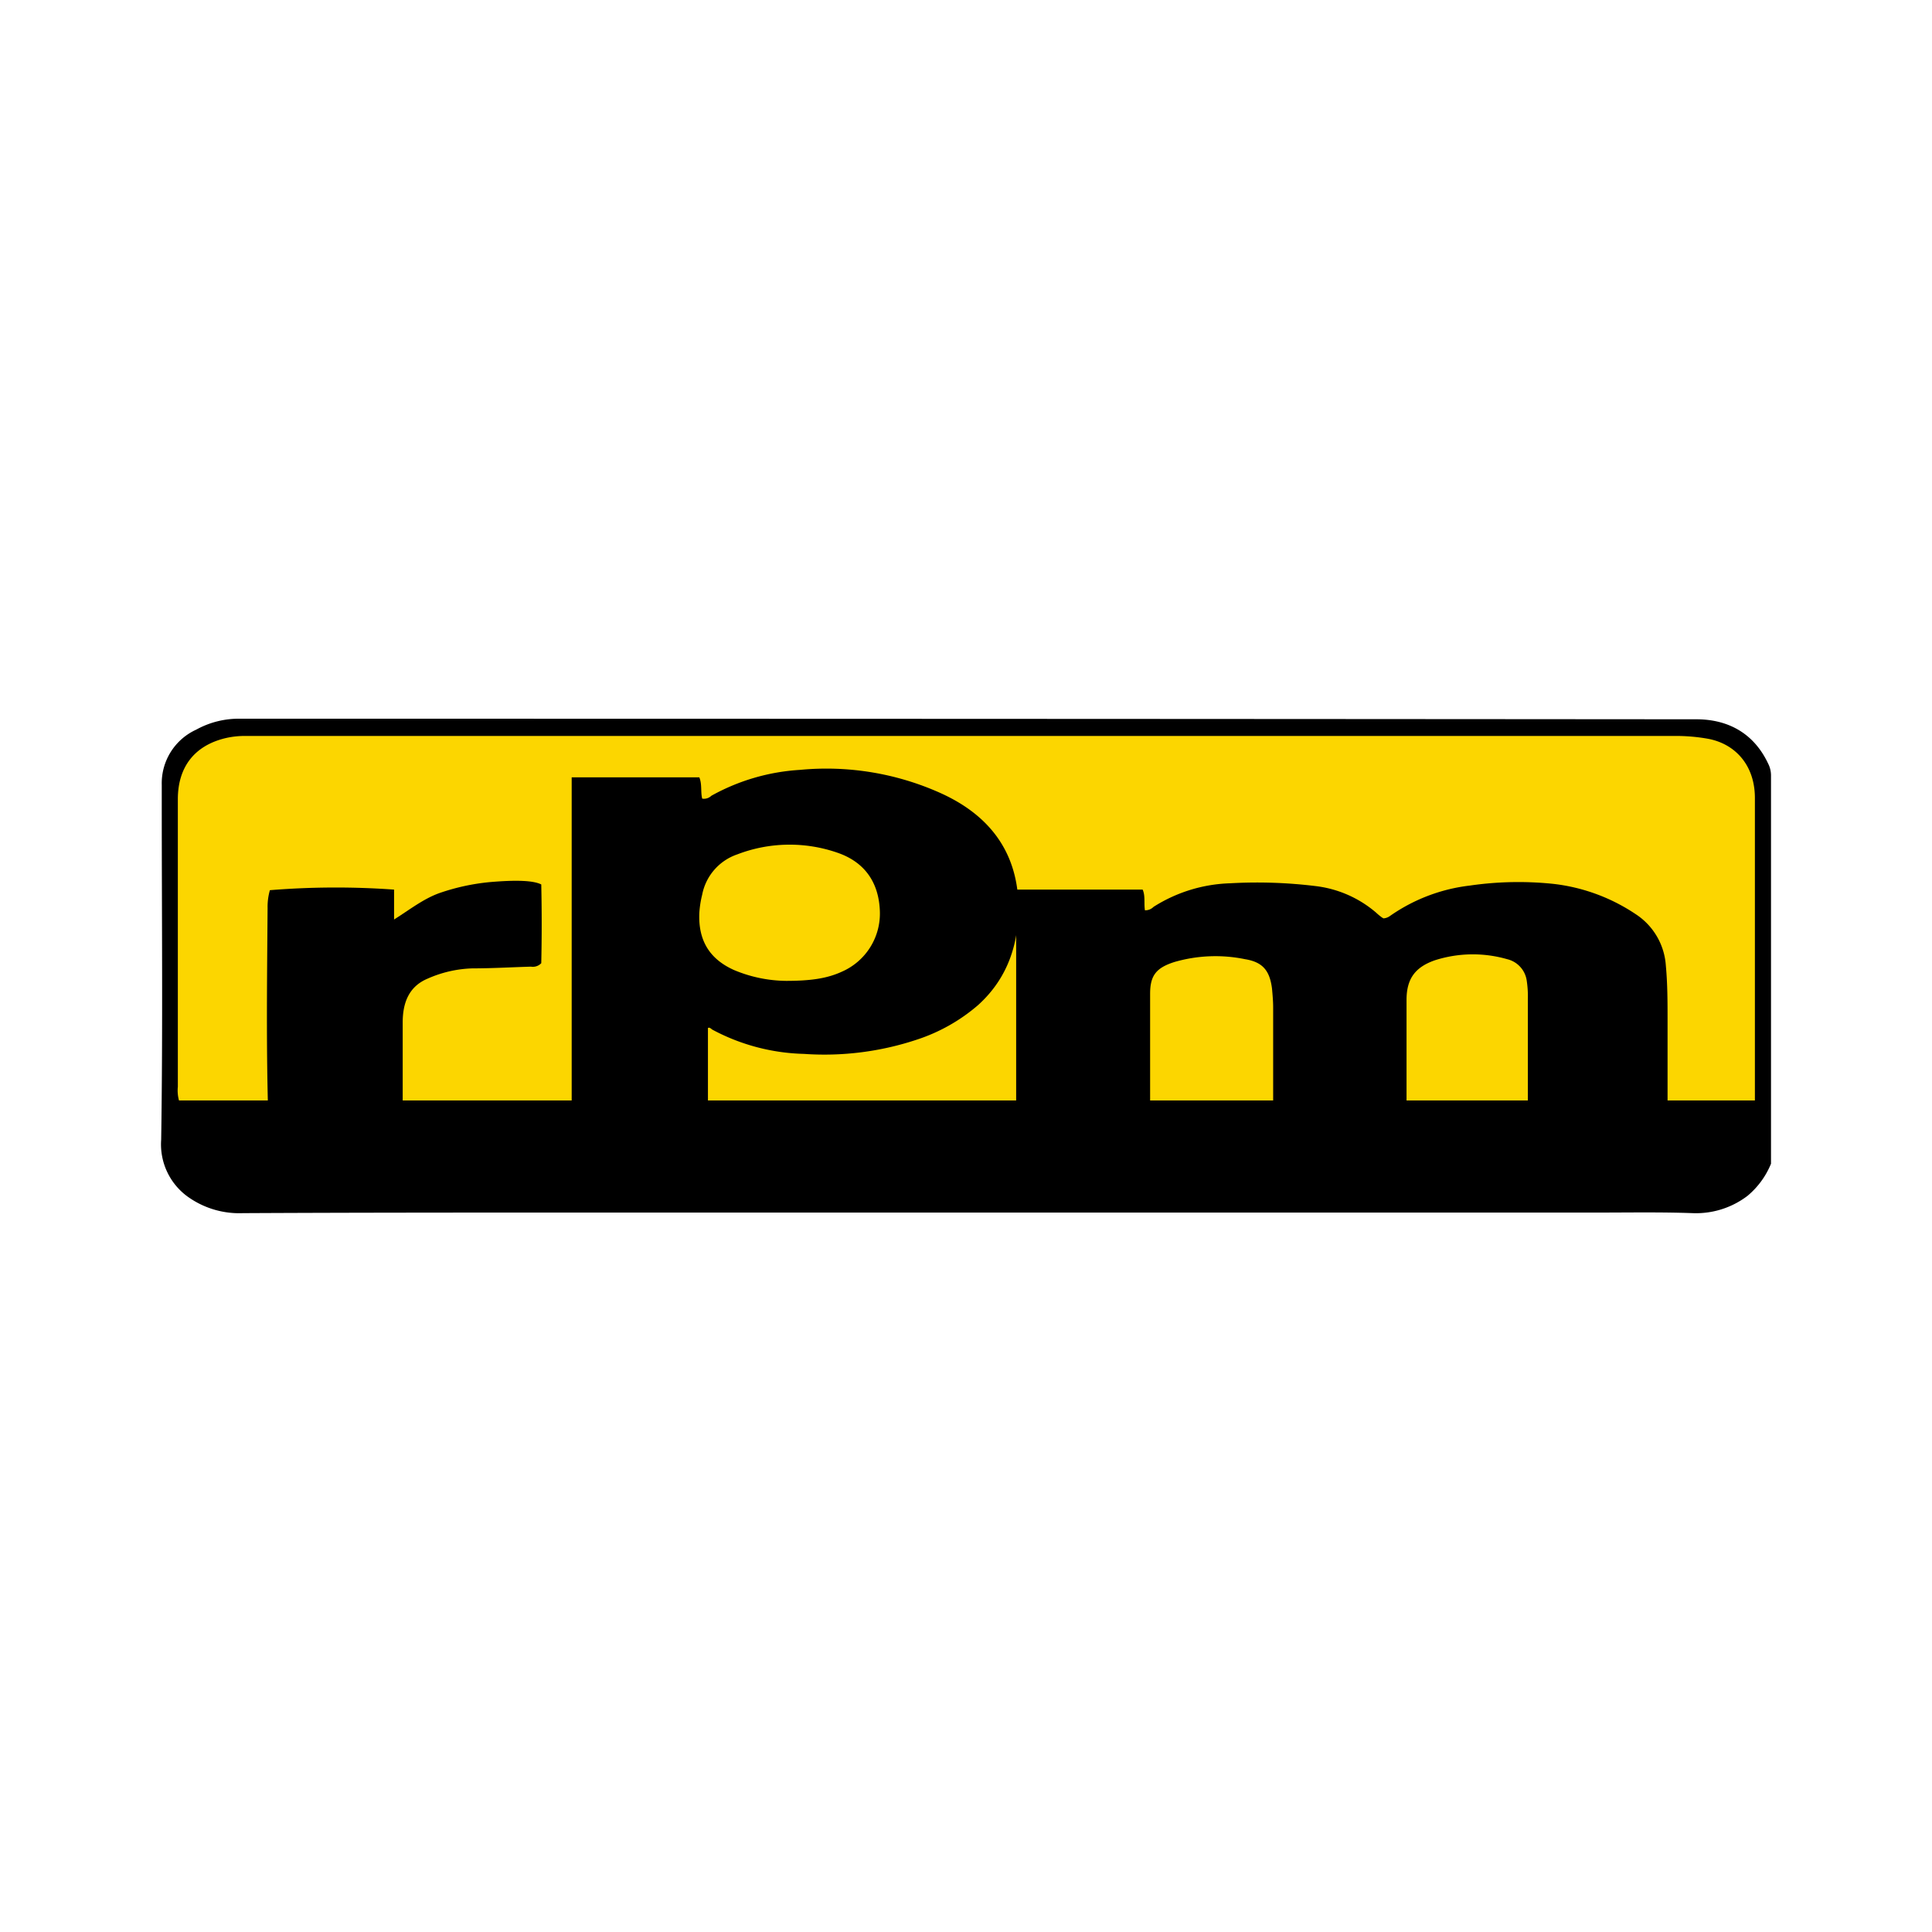
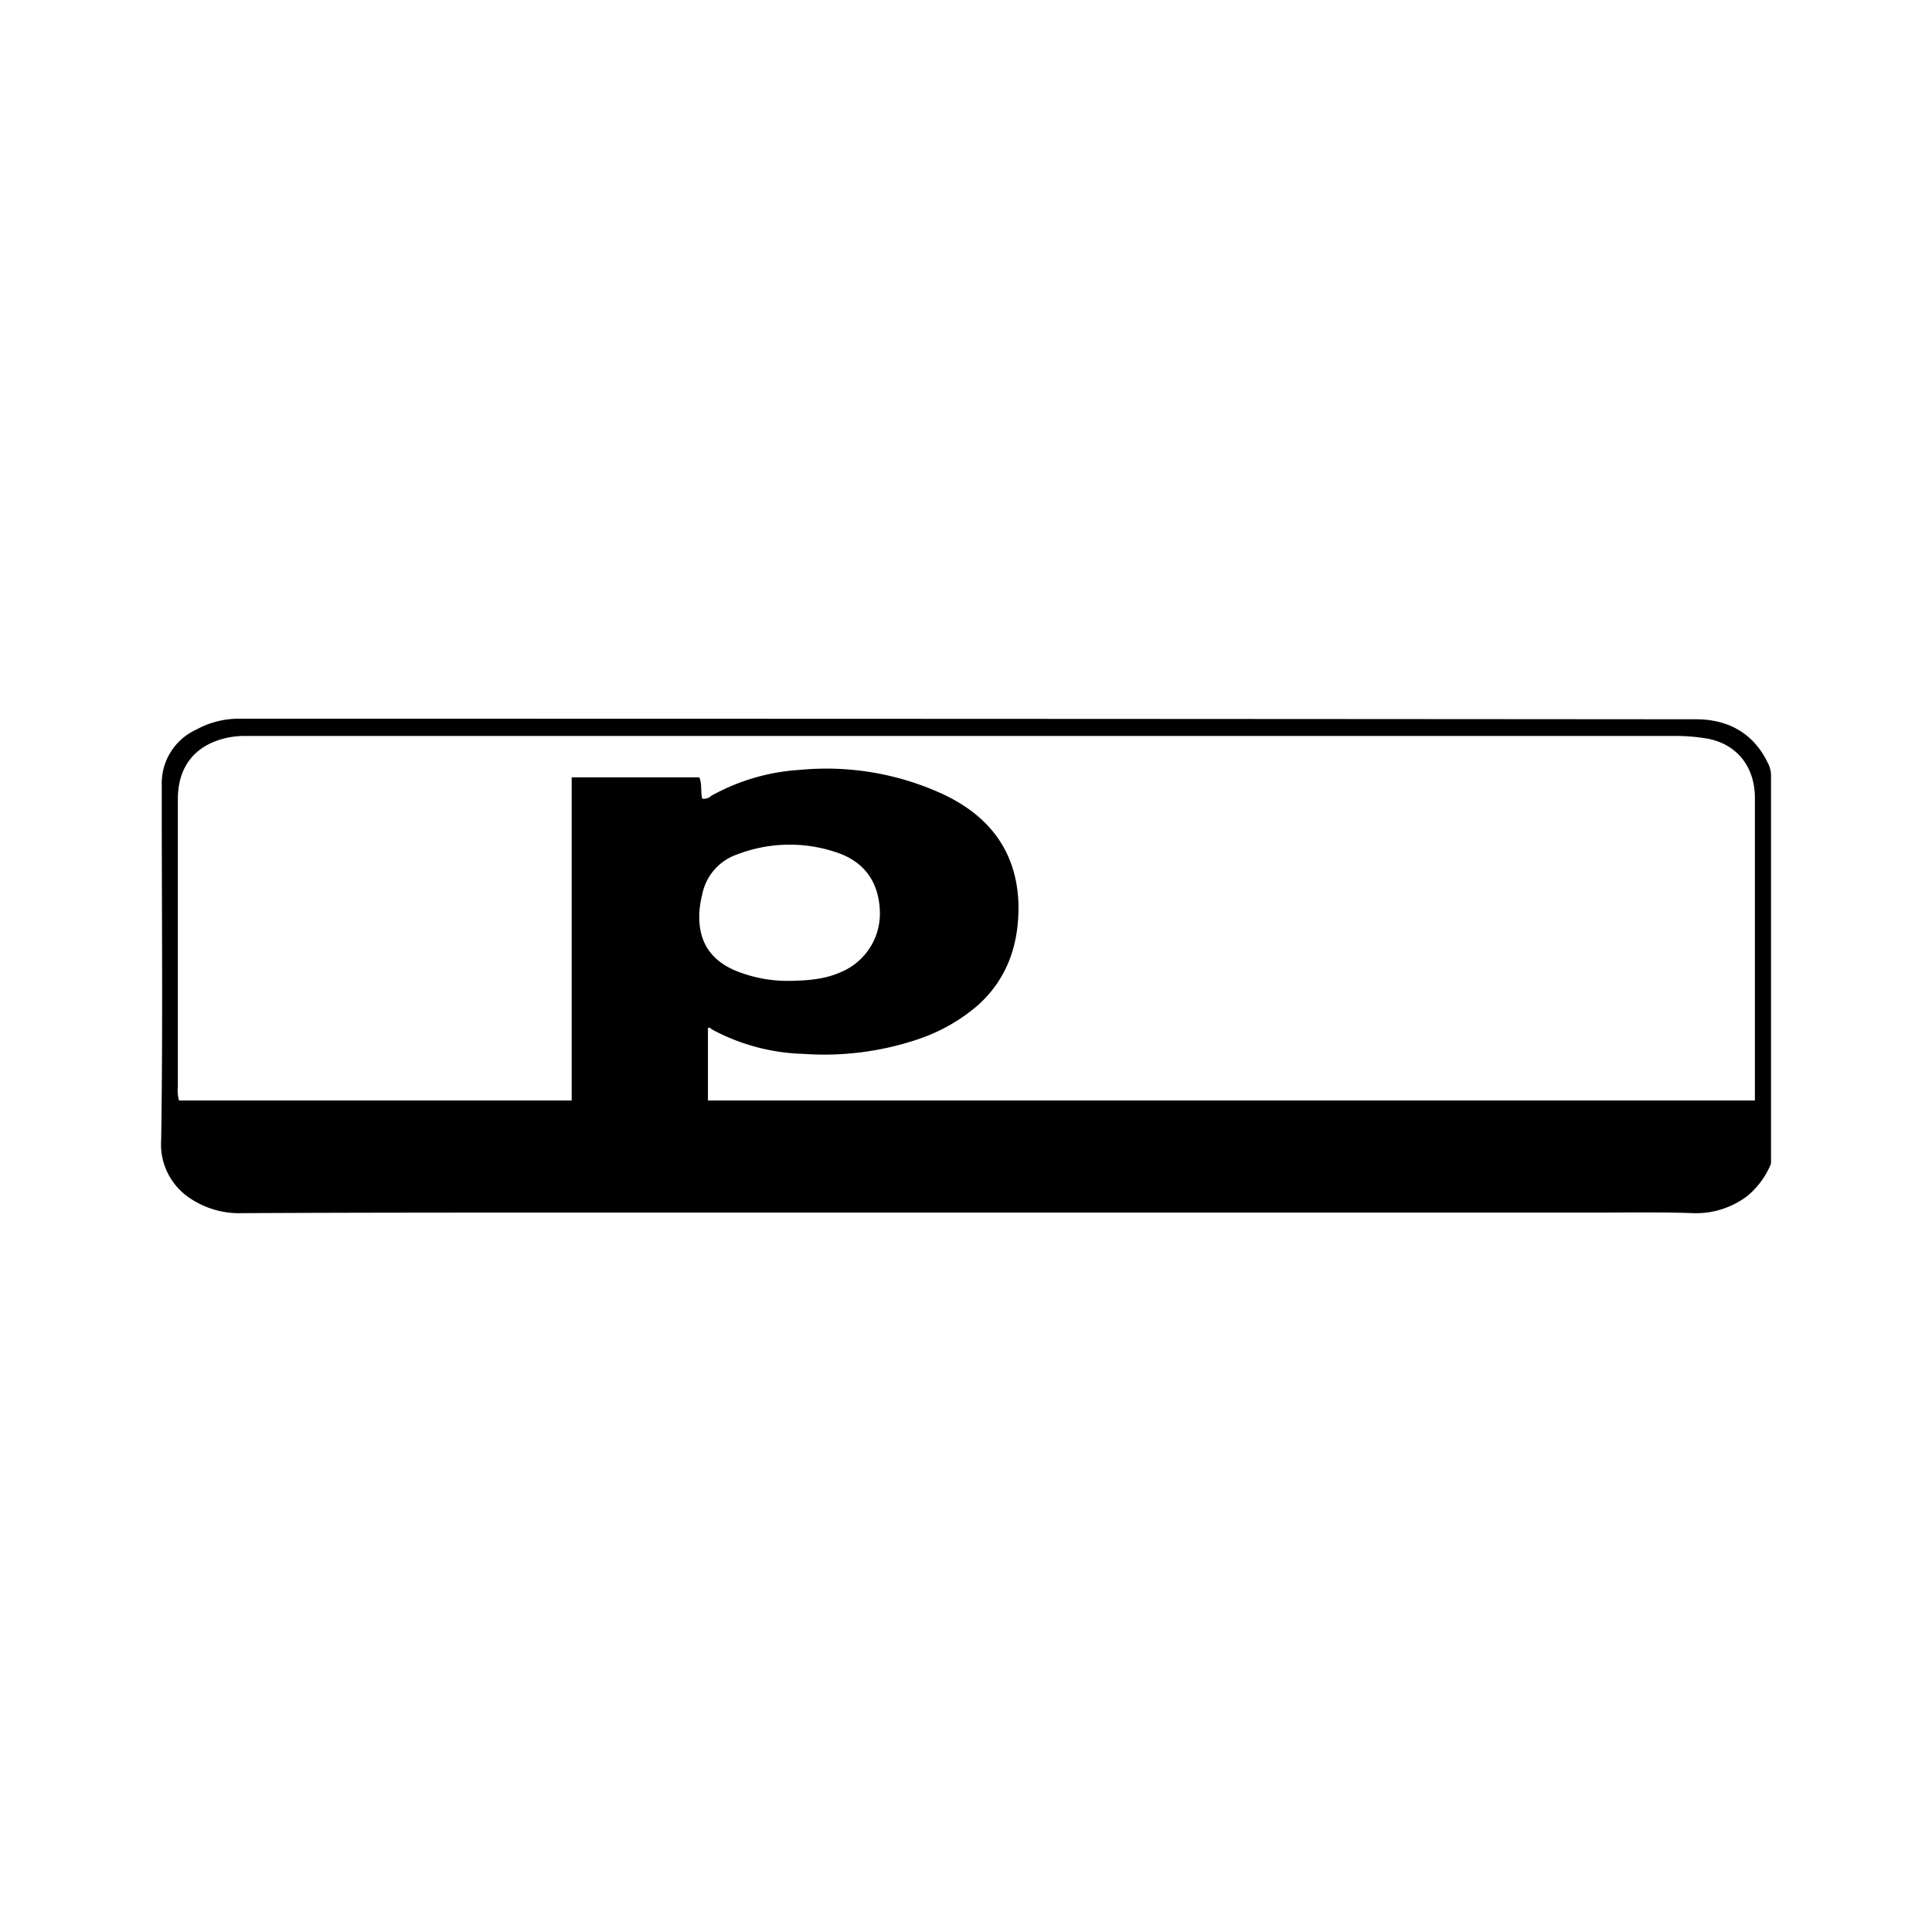
<svg xmlns="http://www.w3.org/2000/svg" id="Layer_1" data-name="Layer 1" viewBox="0 0 300 300">
  <defs>
    <style>.cls-1{fill:#fcd600;}</style>
  </defs>
  <title>RPM_Mark_Light</title>
-   <rect class="cls-1" x="26.433" y="112.901" width="247.264" height="66.929" rx="12" />
  <path d="M275,180.7a12.768,12.768,0,0,1-3.66,4.999,13.18,13.18,0,0,1-8.481,2.678c-4.91-.179-9.91-.089-14.82-.089H90.378c-17.587,0-35.085,0-52.673.089a13.715,13.715,0,0,1-8.213-2.321,10.022,10.022,0,0,1-4.464-9.106c.268-17.409.089-34.818.089-52.137v-2.946a9.148,9.148,0,0,1,5.357-8.57,13.673,13.673,0,0,1,6.785-1.696q113.023,0,226.136.089c4.91,0,8.928,2.143,11.159,6.874A4.064,4.064,0,0,1,275,120.349ZM109.036,124.009a1.647,1.647,0,0,0,1.428-.446,32.266,32.266,0,0,1,13.748-4.017,43.214,43.214,0,0,1,21.962,3.66c7.231,3.303,11.606,8.749,11.963,16.873.179,6.16-1.518,11.695-6.249,15.98a27.651,27.651,0,0,1-9.463,5.357,45.492,45.492,0,0,1-17.587,2.232,31.742,31.742,0,0,1-14.195-3.75c-.179-.089-.446-.446-.714-.268v11.249H272.5v-46.959c0-5.089-3.035-8.392-7.231-9.195a28.286,28.286,0,0,0-4.732-.446H38.151a13.144,13.144,0,0,0-3.214.357c-4.732,1.161-7.321,4.464-7.321,9.463v44.638a5.823,5.823,0,0,0,.179,2.143H88.771v-50.173H108.59C109.036,121.778,108.768,122.938,109.036,124.009Zm13.034,28.3c4.107,0,6.517-.446,8.66-1.428a9.852,9.852,0,0,0,5.892-9.463c-.179-4.464-2.41-7.588-6.606-9.017a22.662,22.662,0,0,0-15.534.268,8.261,8.261,0,0,0-5.446,6.249,15.829,15.829,0,0,0-.446,2.857c-.179,4.285,1.607,7.142,5.357,8.838a21.36,21.36,0,0,0,8.124,1.696Z" />
-   <path d="M258.134,179.919H237.69a6.787,6.787,0,0,1-.446-2.946V155.189a16.326,16.326,0,0,0-.179-2.946,4.006,4.006,0,0,0-3.035-3.303,19.323,19.323,0,0,0-11.249.179c-3.035,1.071-4.375,2.857-4.375,6.16v24.64H197.784a3.646,3.646,0,0,1-.089-1.696V156.439c0-.982-.089-1.964-.179-2.946-.357-2.768-1.428-4.107-4.196-4.553a22.856,22.856,0,0,0-10.981.446c-2.768.893-3.75,2.053-3.75,4.91v23.747a4.077,4.077,0,0,1-.179,1.786H157.788V138.138h19.641c.446.982.179,2.143.357,3.214a1.817,1.817,0,0,0,1.339-.536,23.478,23.478,0,0,1,11.874-3.66,74.67,74.67,0,0,1,13.391.446,17.603,17.603,0,0,1,9.285,4.107,9.487,9.487,0,0,0,.982.803c.089,0,.089.089.179.089a1.872,1.872,0,0,0,.982-.357,27.079,27.079,0,0,1,12.409-4.732,52.374,52.374,0,0,1,12.945-.268,28.788,28.788,0,0,1,12.856,4.732,10.345,10.345,0,0,1,4.642,7.946c.268,2.857.268,5.714.268,8.66V177.597A3.854,3.854,0,0,1,258.134,179.919Z" />
-   <path d="M61.192,138.138v4.642c2.41-1.518,4.553-3.214,7.053-4.107a33.58,33.58,0,0,1,7.767-1.696c4.107-.357,6.785-.268,8.035.357.089,4.107.089,8.213,0,12.231a1.8,1.8,0,0,1-1.607.536c-3.035.089-6.071.268-9.106.268a18.477,18.477,0,0,0-6.964,1.607c-2.946,1.25-3.839,3.839-3.839,6.785v21.069H42.176a6.001,6.001,0,0,1-.357-2.143c-.536-12.231-.357-24.462-.268-36.692a9.419,9.419,0,0,1,.357-2.768A126.41,126.41,0,0,1,61.192,138.138Z" />
</svg>